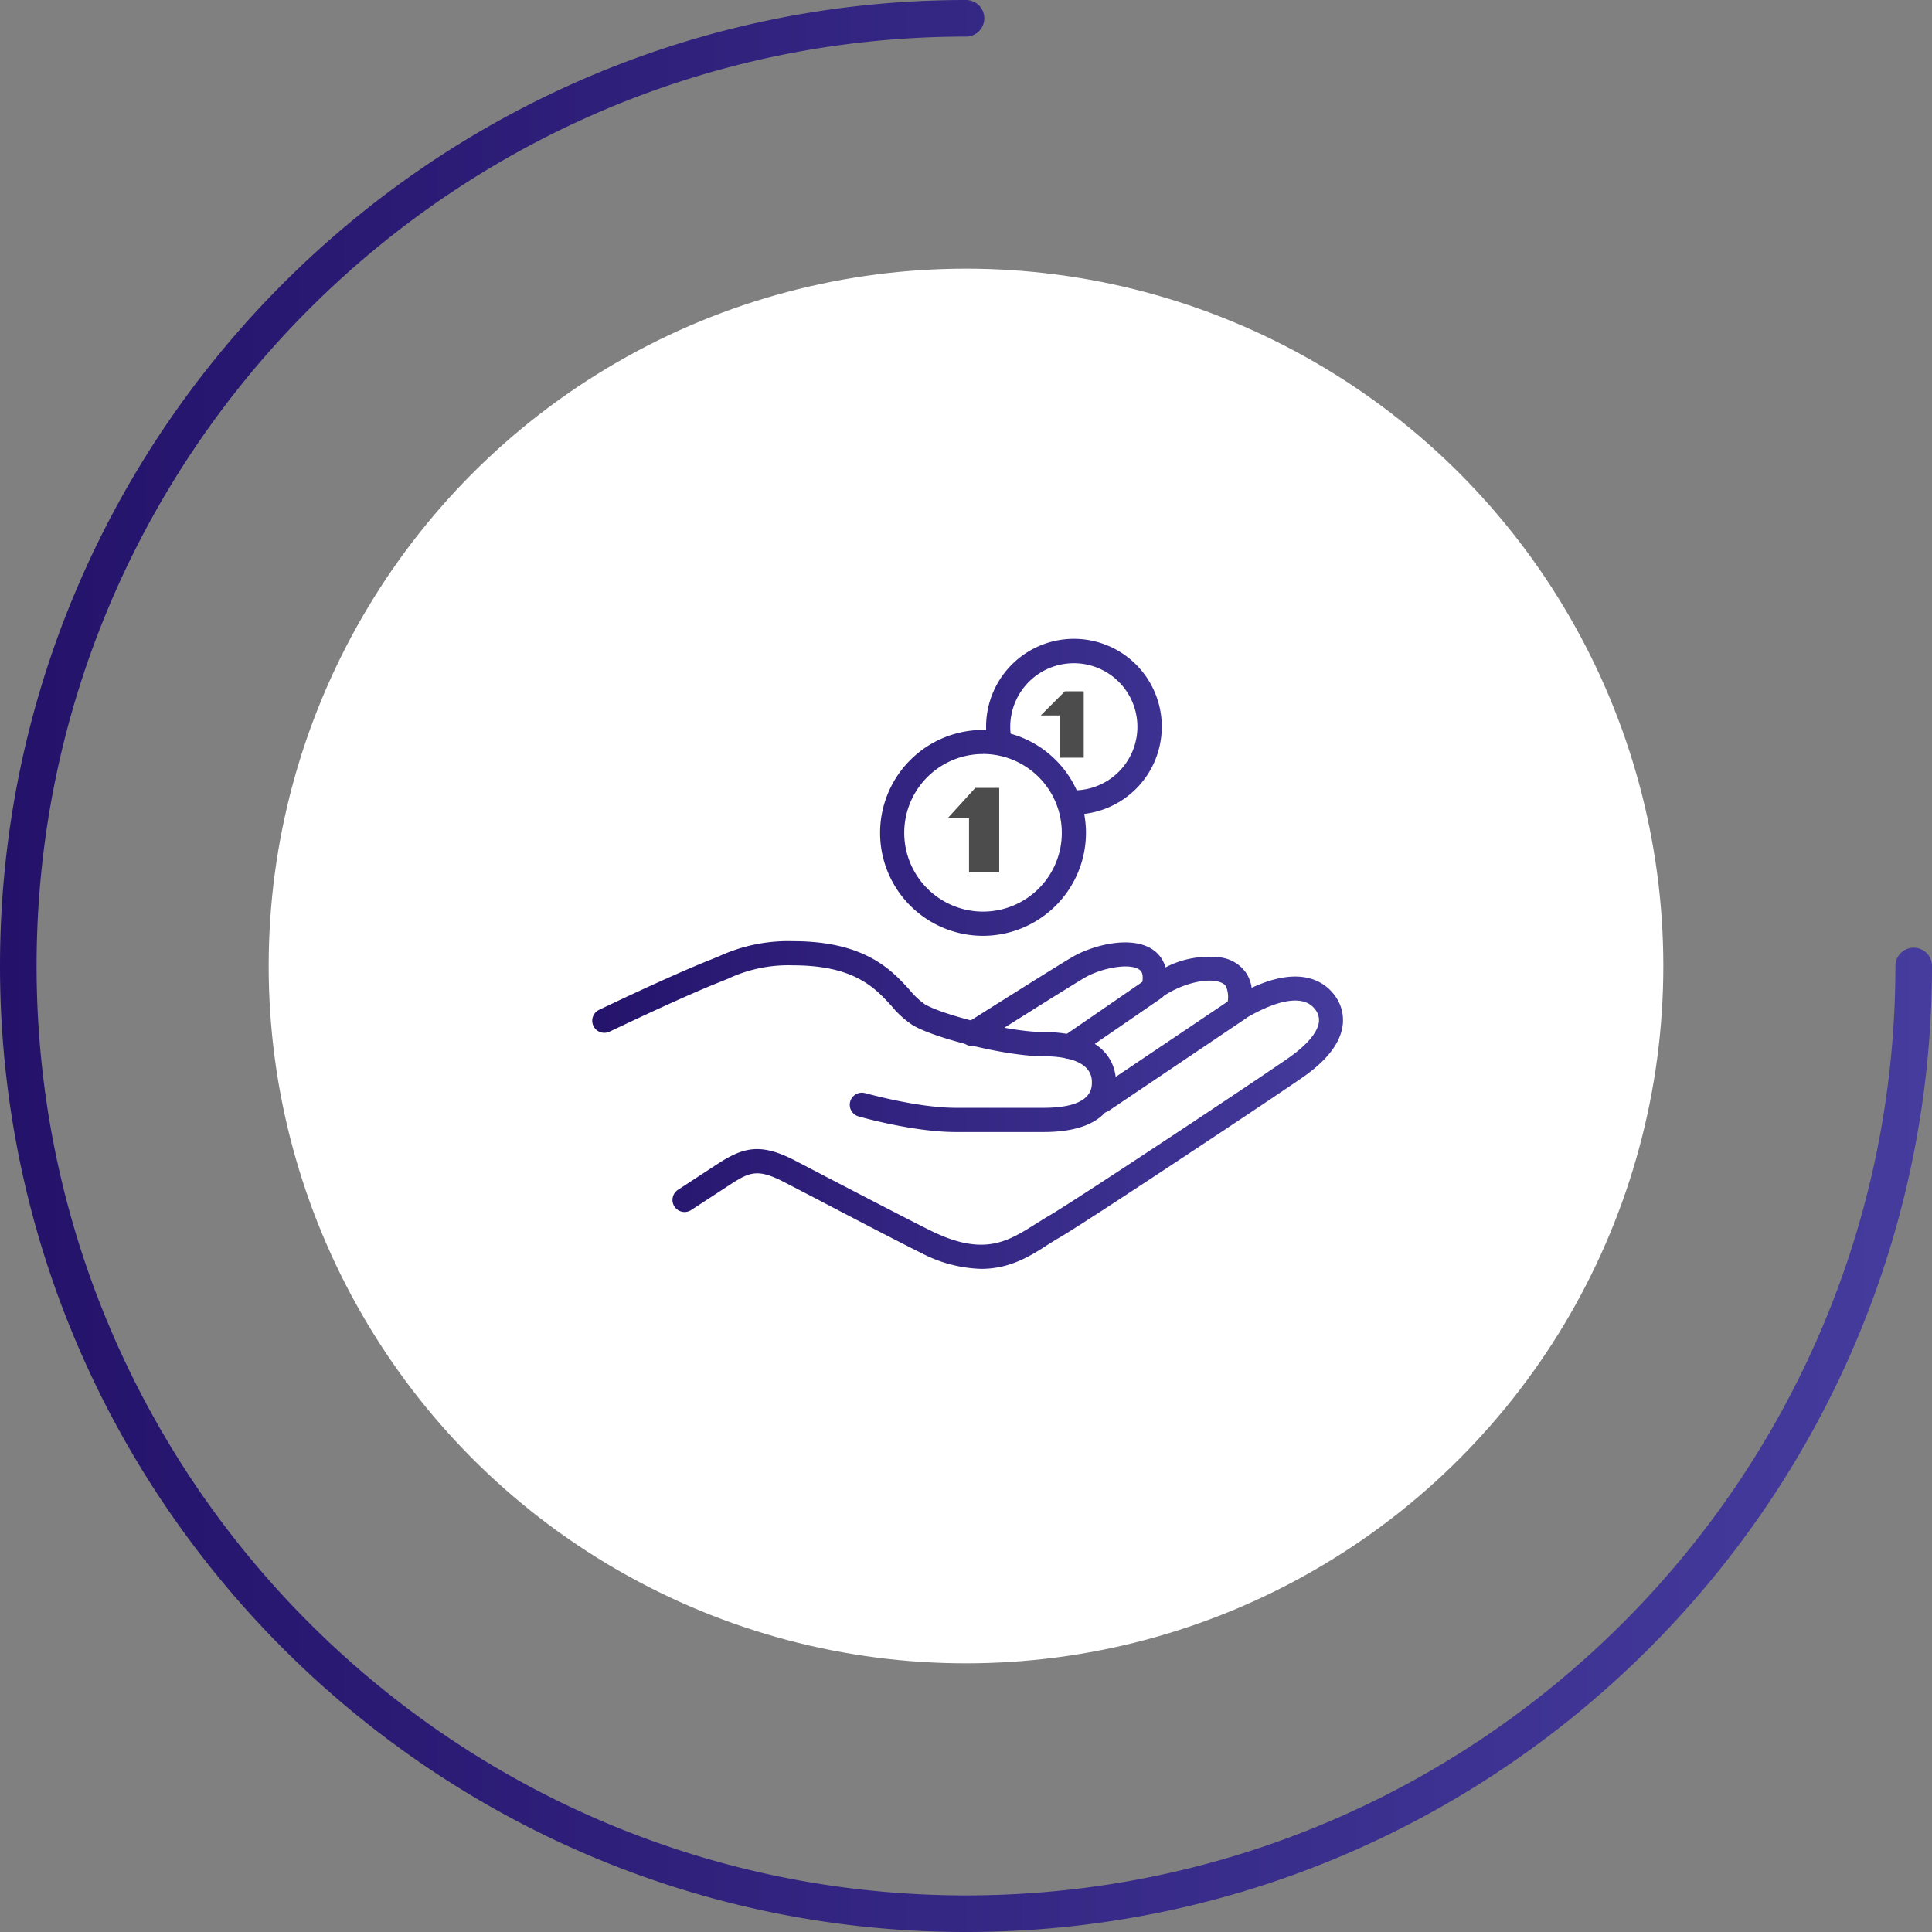
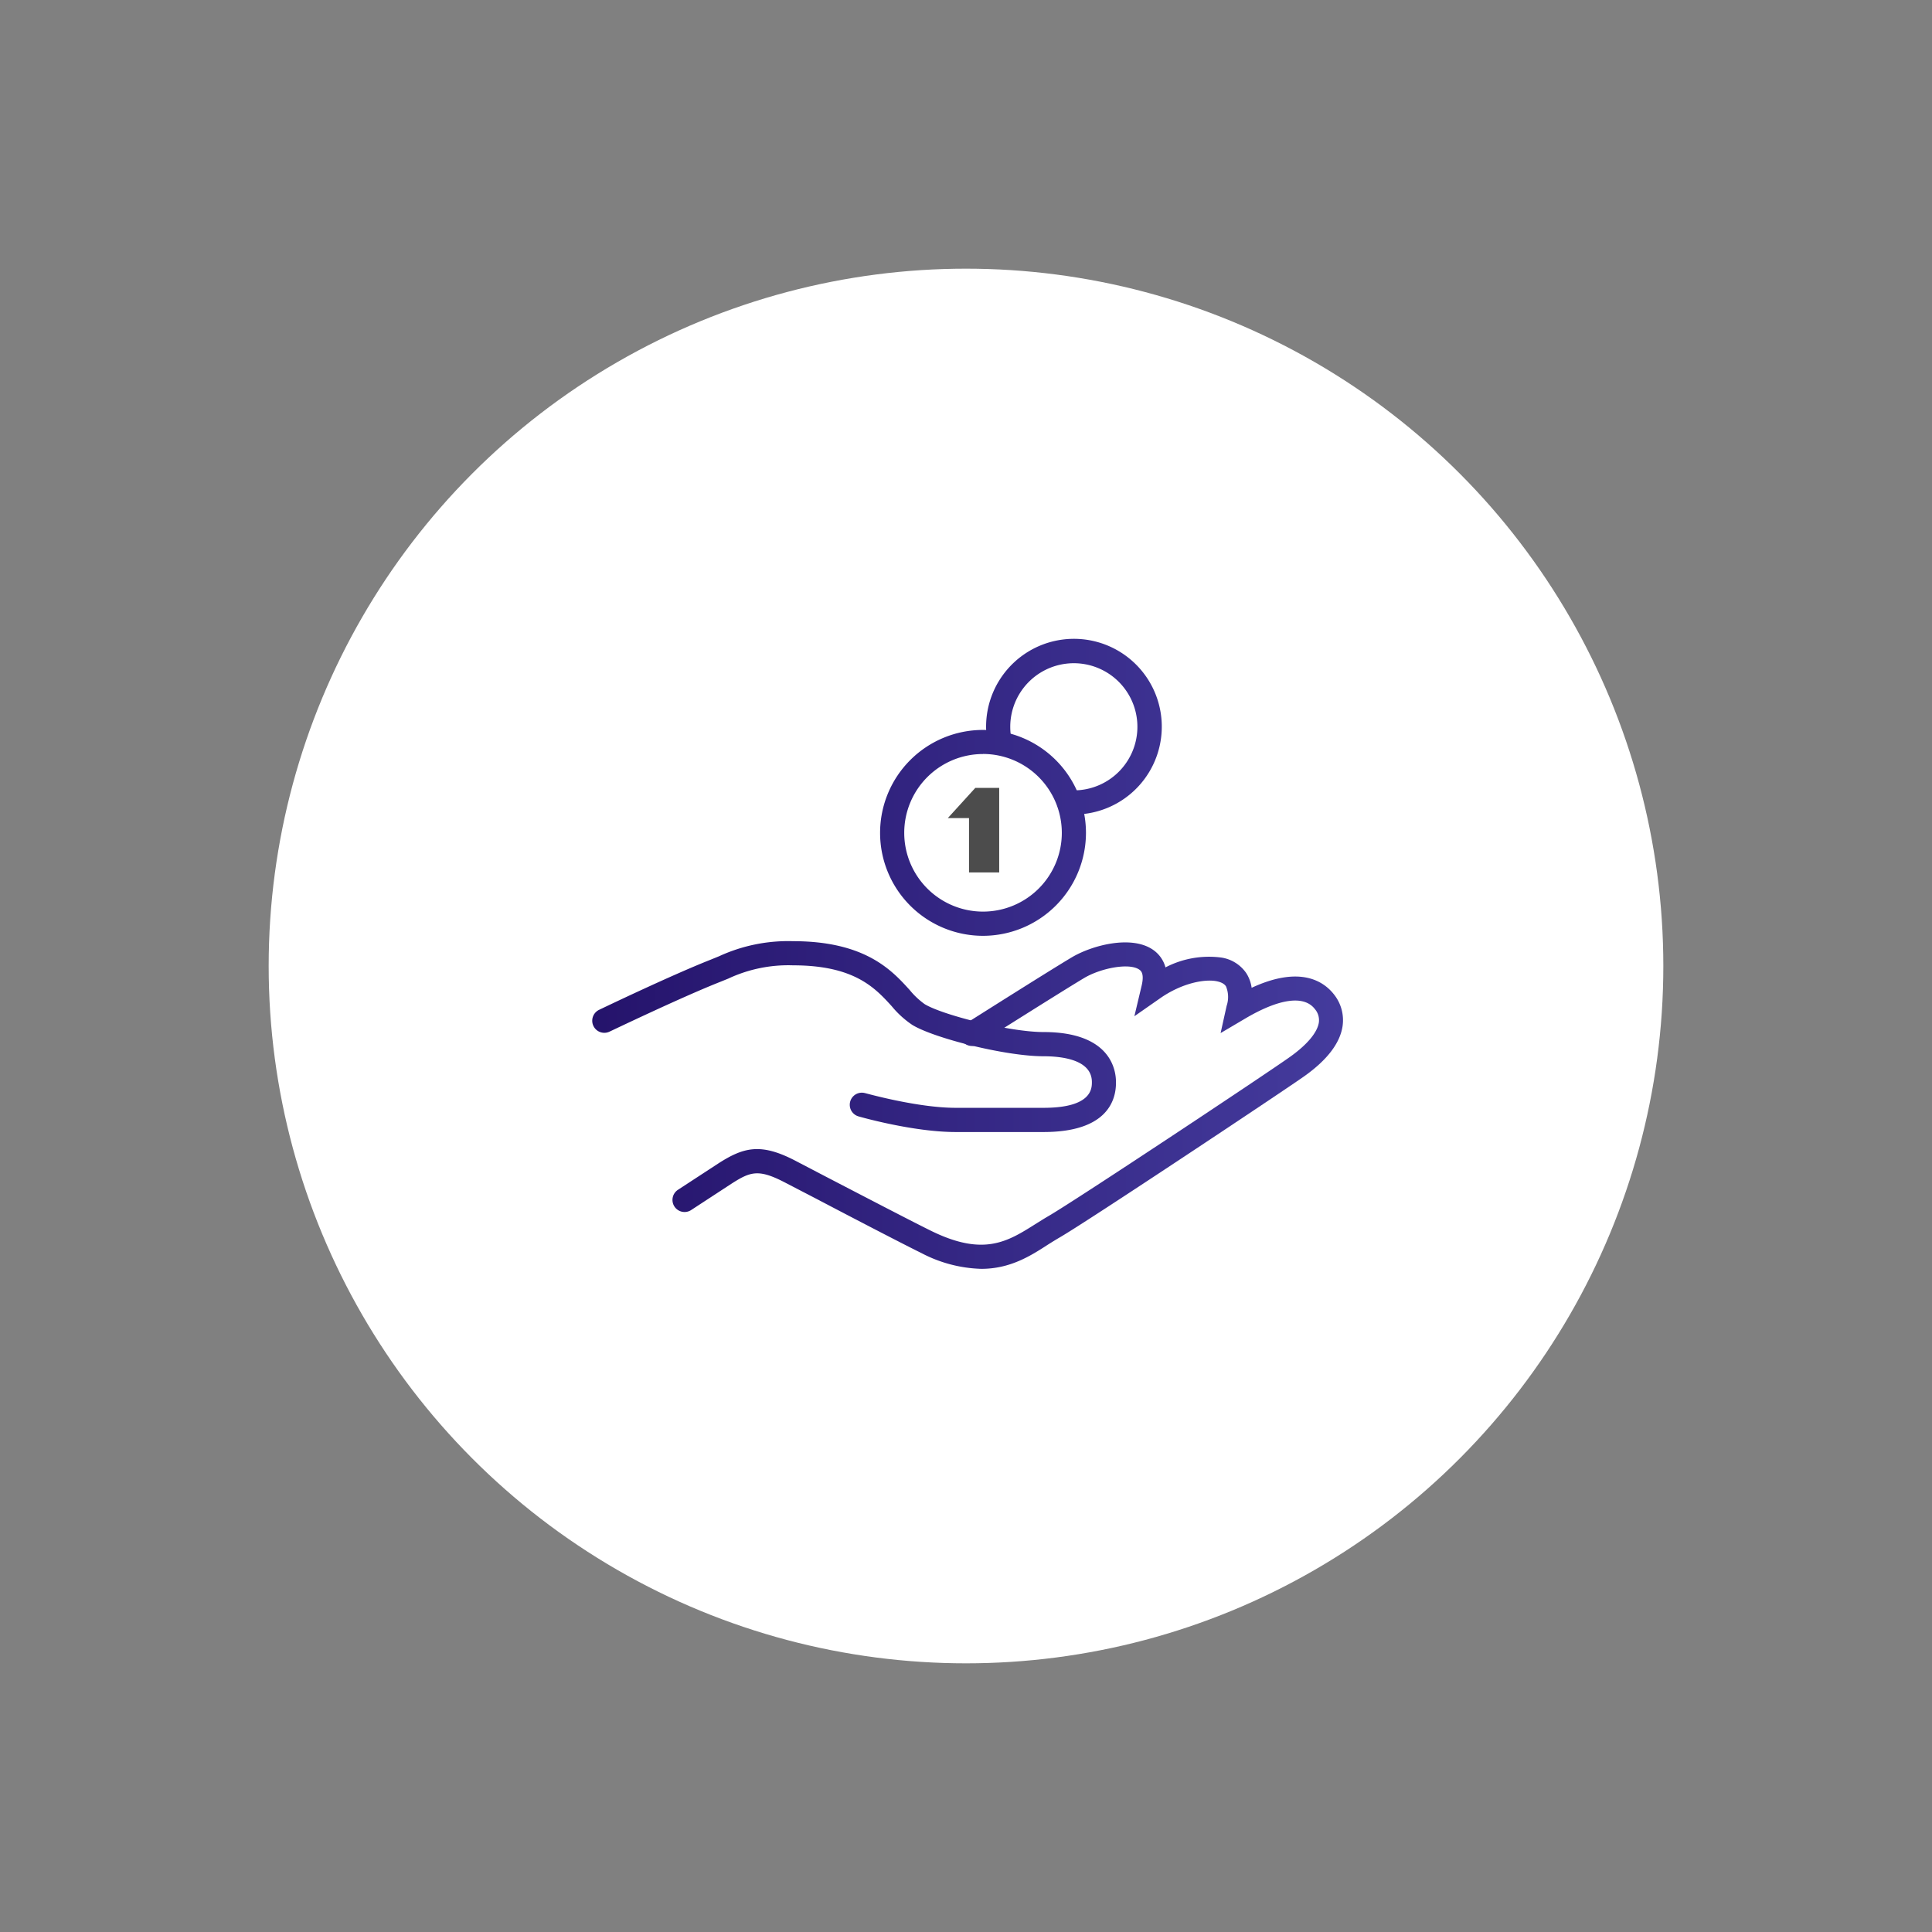
<svg xmlns="http://www.w3.org/2000/svg" xmlns:xlink="http://www.w3.org/1999/xlink" viewBox="0 0 320 320">
  <rect x="0" y="0" width="320" height="320" fill="#808080" stroke="none" />
  <defs>
    <style>.cls-1{fill:url(#Gradient_bez_nazwy_2);}.cls-2{fill:#fff;}.cls-3{fill:url(#Gradient_bez_nazwy_2-2);}.cls-4{fill:url(#Gradient_bez_nazwy_2-3);}.cls-5{fill:url(#Gradient_bez_nazwy_2-4);}.cls-6{fill:#4c4c4c;}.cls-7{fill:url(#Gradient_bez_nazwy_2-5);}.cls-8{fill:url(#Gradient_bez_nazwy_2-6);}.cls-9{fill:url(#Gradient_bez_nazwy_2-7);}</style>
    <linearGradient id="Gradient_bez_nazwy_2" y1="160" x2="320" y2="160" gradientUnits="userSpaceOnUse">
      <stop offset="0" stop-color="#24126a" />
      <stop offset="1" stop-color="#453c9e" />
    </linearGradient>
    <linearGradient id="Gradient_bez_nazwy_2-2" x1="94.5" y1="183.13" x2="225.56" y2="183.13" xlink:href="#Gradient_bez_nazwy_2" />
    <linearGradient id="Gradient_bez_nazwy_2-3" x1="94.5" y1="171.7" x2="225.56" y2="171.7" xlink:href="#Gradient_bez_nazwy_2" />
    <linearGradient id="Gradient_bez_nazwy_2-4" x1="94.5" y1="137.93" x2="225.56" y2="137.93" xlink:href="#Gradient_bez_nazwy_2" />
    <linearGradient id="Gradient_bez_nazwy_2-5" x1="94.5" y1="120.37" x2="225.56" y2="120.37" xlink:href="#Gradient_bez_nazwy_2" />
    <linearGradient id="Gradient_bez_nazwy_2-6" x1="94.5" y1="174.69" x2="225.56" y2="174.69" xlink:href="#Gradient_bez_nazwy_2" />
    <linearGradient id="Gradient_bez_nazwy_2-7" x1="94.5" y1="168.57" x2="225.56" y2="168.57" xlink:href="#Gradient_bez_nazwy_2" />
  </defs>
  <title>affiliates</title>
  <g id="Warstwa_2" data-name="Warstwa 2">
    <g id="Ikony_ciemne_tlo" data-name="Ikony ciemne tlo">
      <g id="AFFILIATES">
-         <path id="OBRYS_KOLO" data-name="OBRYS KOLO" class="cls-1" d="M160,320C71.78,320,0,248.22,0,160S71.78,0,160,0a3,3,0,1,1,0,6.06C75.12,6.06,6.06,75.12,6.06,160S75.12,313.94,160,313.94,313.94,244.88,313.94,160a3,3,0,1,1,6.06,0C320,248.22,248.22,320,160,320Z" />
        <circle class="cls-2" cx="160" cy="160" r="115.5" />
        <path class="cls-3" d="M162.53,210.16a22.62,22.62,0,0,1-9.91-2.61c-2.68-1.31-11.2-5.73-17.42-9l-5.3-2.75c-4.25-2.19-5.6-1.75-8.67.21l-6.75,4.41a2,2,0,0,1-2.19-3.35l6.77-4.42c4.17-2.66,7-3.35,12.67-.4L137,195c6.2,3.22,14.7,7.64,17.33,8.92,8.64,4.21,12.59,1.71,17.16-1.17.71-.44,1.41-.89,2.12-1.3,4.6-2.66,36.73-24,40.1-26.43,2.8-2,4.47-4,4.73-5.64a2.82,2.82,0,0,0-.65-2.24c-1.79-2.34-5.92-1.77-11.62,1.61l-4,2.36,1-4.51a4.59,4.59,0,0,0-.11-3.23c-.1-.15-.4-.62-1.56-.85-2-.39-5.75.32-9.31,2.8l-4.3,3,1.21-5.1c.47-2-.16-2.45-.37-2.6-1.66-1.21-6.42-.26-9.16,1.37-3.82,2.28-17.38,10.86-17.51,10.95a2,2,0,0,1-2.14-3.38c.56-.35,13.74-8.7,17.61-11,3.37-2,10-3.77,13.57-1.16a5.19,5.19,0,0,1,1.94,2.83,15.63,15.63,0,0,1,9.24-1.63,6.11,6.11,0,0,1,4.14,2.58,6,6,0,0,1,.89,2.43c8.13-3.77,12-1,13.64,1.1a6.84,6.84,0,0,1,1.42,5.27c-.43,2.82-2.57,5.61-6.37,8.3-3.39,2.4-35.76,23.94-40.4,26.63-.67.39-1.33.8-2,1.22C170.72,208,167.33,210.16,162.53,210.16Z" />
        <path class="cls-4" d="M172.85,187.5H158.3c-7,0-15.73-2.48-16.1-2.59a2,2,0,0,1,1.1-3.85c.08,0,8.61,2.43,15,2.43h14.55c8,0,8-3.22,8-4.27,0-3.72-5-4.27-8-4.27-6.31,0-18.16-3-21.74-5.19a15.77,15.77,0,0,1-3.41-3.1c-2.74-3-6.15-6.77-16.34-6.77a23.42,23.42,0,0,0-10.74,2.2l-1.51.61c-6.45,2.56-18,8.11-18.15,8.17a2,2,0,0,1-1.73-3.61c.48-.23,11.83-5.68,18.41-8.28l1.45-.59a27.35,27.35,0,0,1,12.27-2.5c12,0,16.38,4.86,19.3,8.07a12.94,12.94,0,0,0,2.5,2.36c3,1.82,14.13,4.62,19.68,4.62,11.17,0,12,6.33,12,8.27C184.89,182.32,183.32,187.5,172.85,187.5Z" />
        <path class="cls-5" d="M162.82,155a17.05,17.05,0,1,1,17.05-17.05A17.07,17.07,0,0,1,162.82,155Zm0-30.11a13.05,13.05,0,1,0,13.05,13.05A13.07,13.07,0,0,0,162.82,124.88Z" />
        <polygon class="cls-6" points="165.5 144.5 160.5 144.5 160.5 135.5 156.99 135.5 161.54 130.5 165.5 130.5 165.5 144.5" />
        <path class="cls-7" d="M177.87,134.91c-.31,0-.62,0-.92,0a2,2,0,0,1,.27-4l.65,0a10.53,10.53,0,1,0-10.31-8.34,2,2,0,0,1-3.91.83,14.55,14.55,0,1,1,14.23,11.51Z" />
-         <polygon class="cls-6" points="179.5 125.5 175.5 125.5 175.5 118.5 172.38 118.5 176.38 114.5 179.5 114.5 179.5 125.5" />
-         <path class="cls-8" d="M182.51,184.31a2,2,0,0,1-1.12-3.66l22.66-15.24a2,2,0,0,1,2.23,3.32L183.62,184A2,2,0,0,1,182.51,184.31Z" />
-         <path class="cls-9" d="M177.12,175.38a2,2,0,0,1-1.14-3.65l14-9.63a2,2,0,1,1,2.27,3.29l-14,9.63A2,2,0,0,1,177.12,175.38Z" />
      </g>
    </g>
  </g>
</svg>